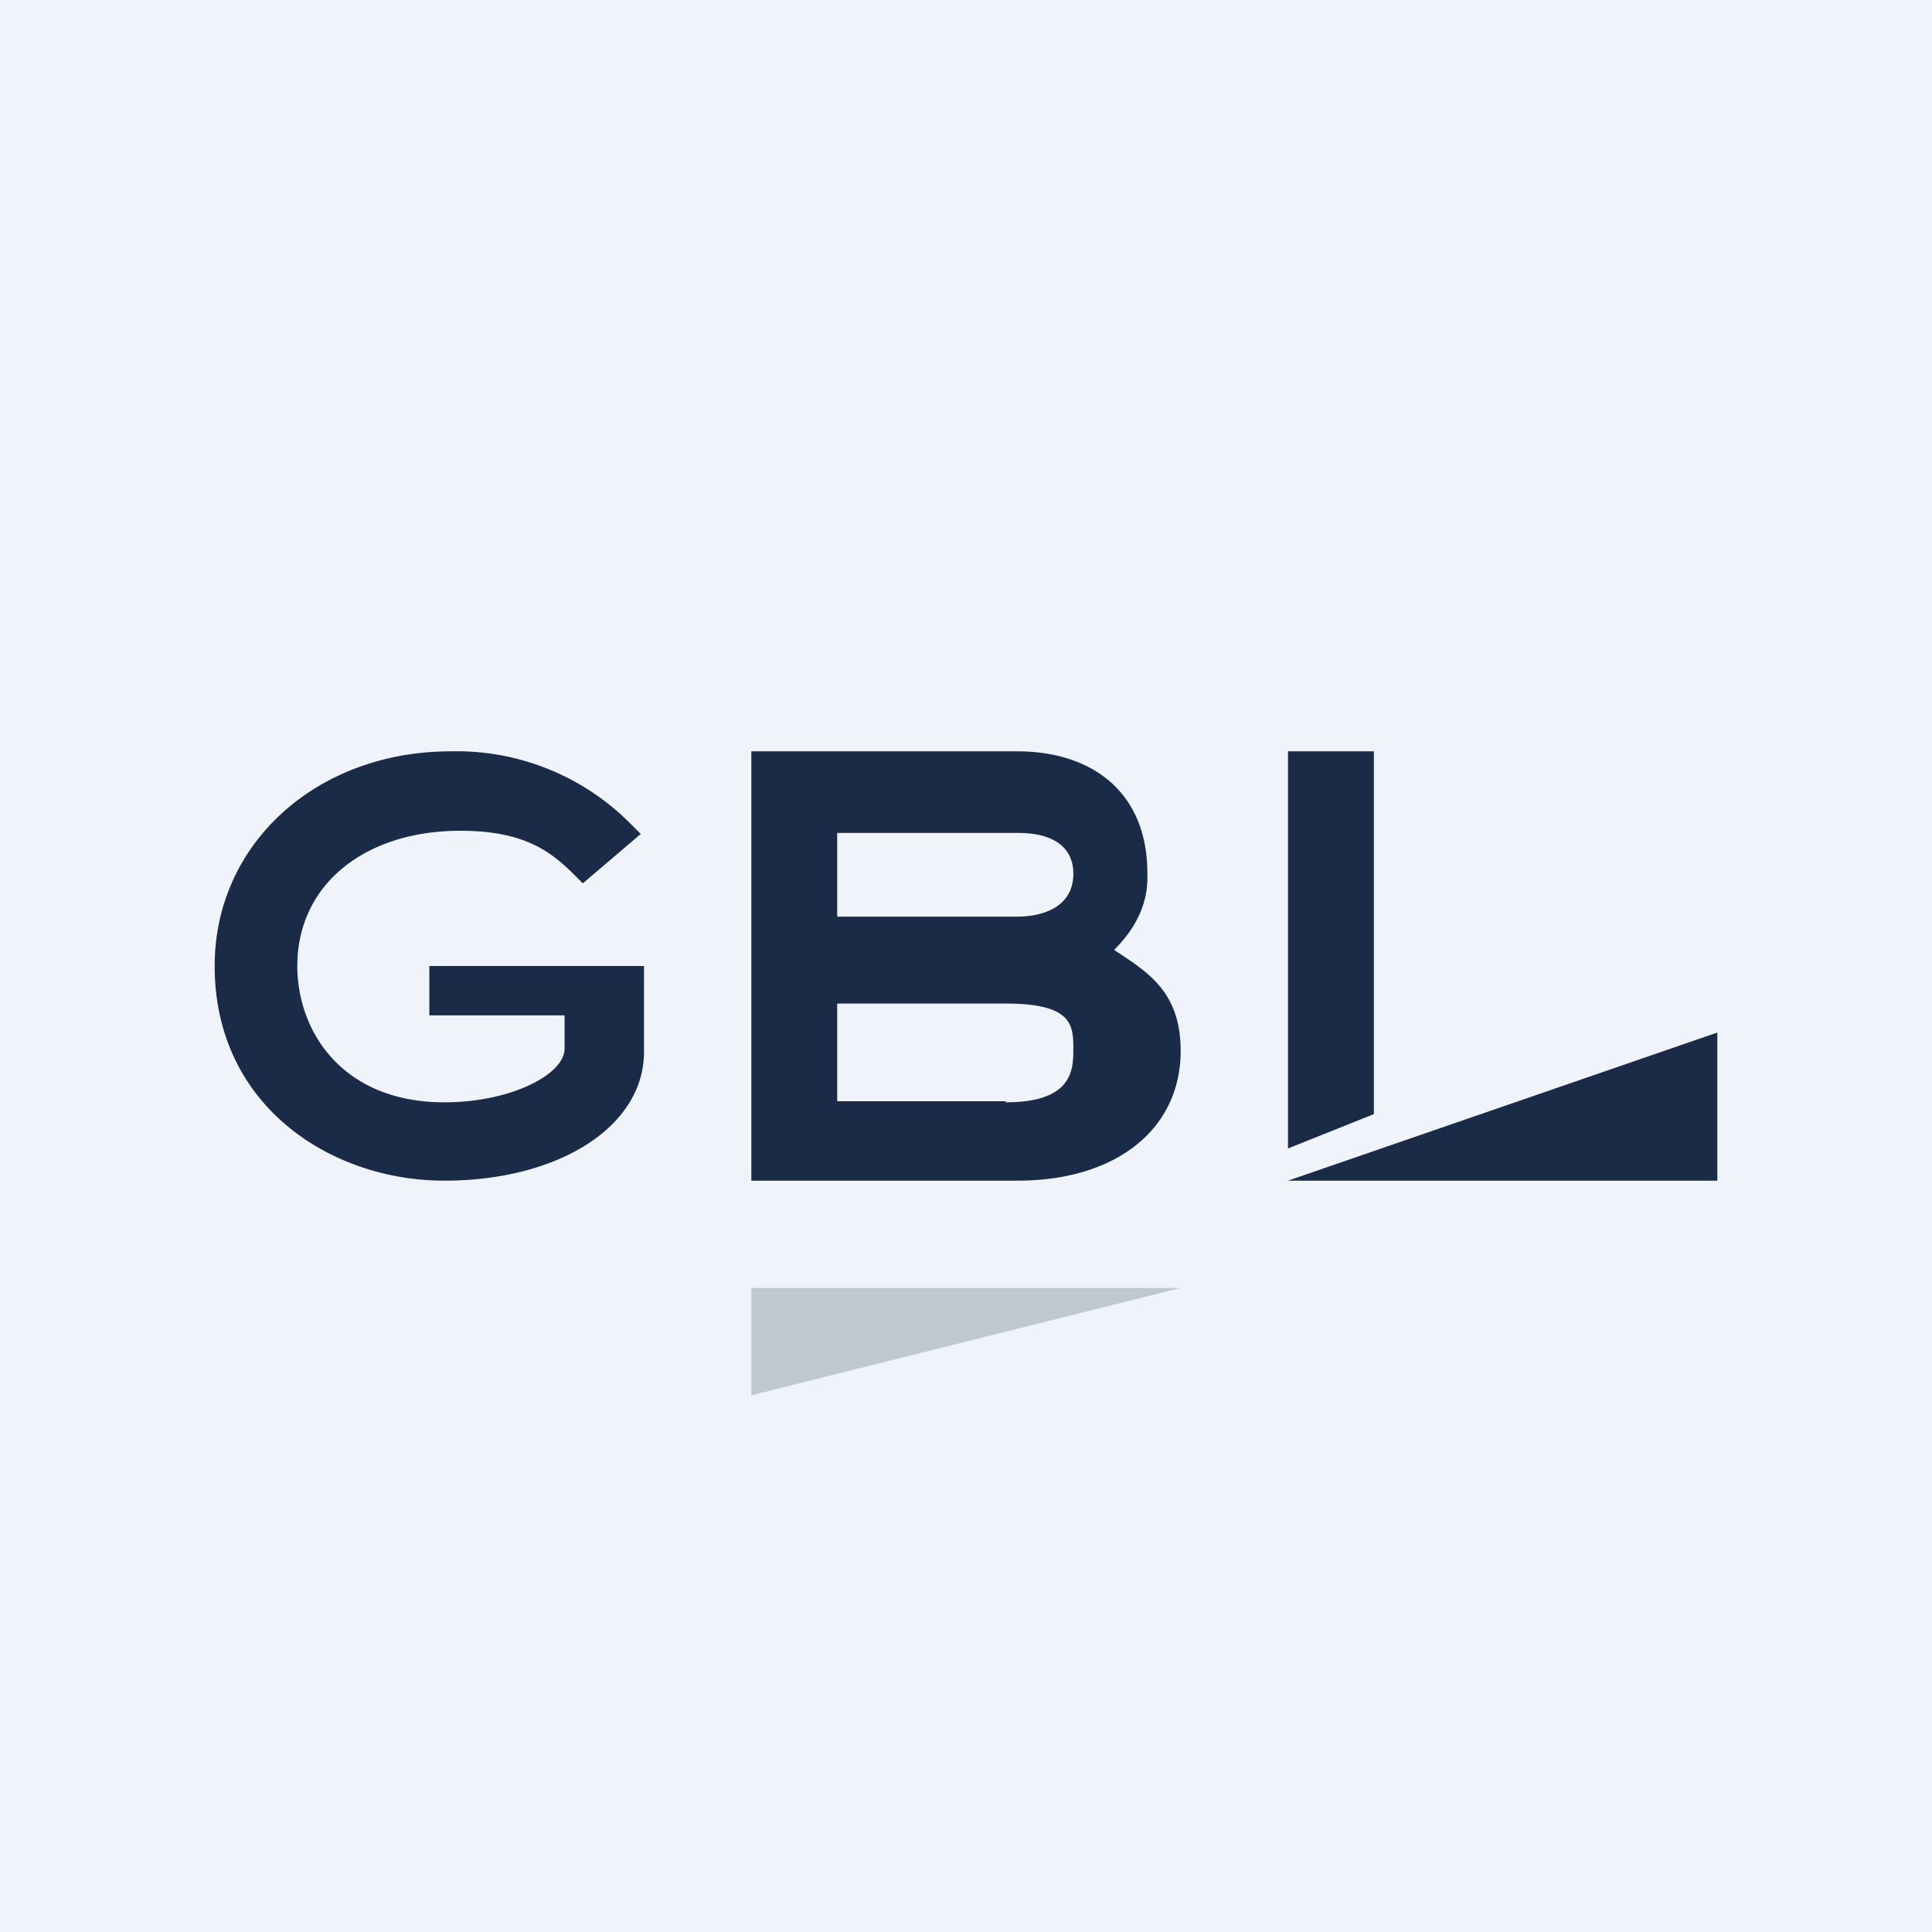
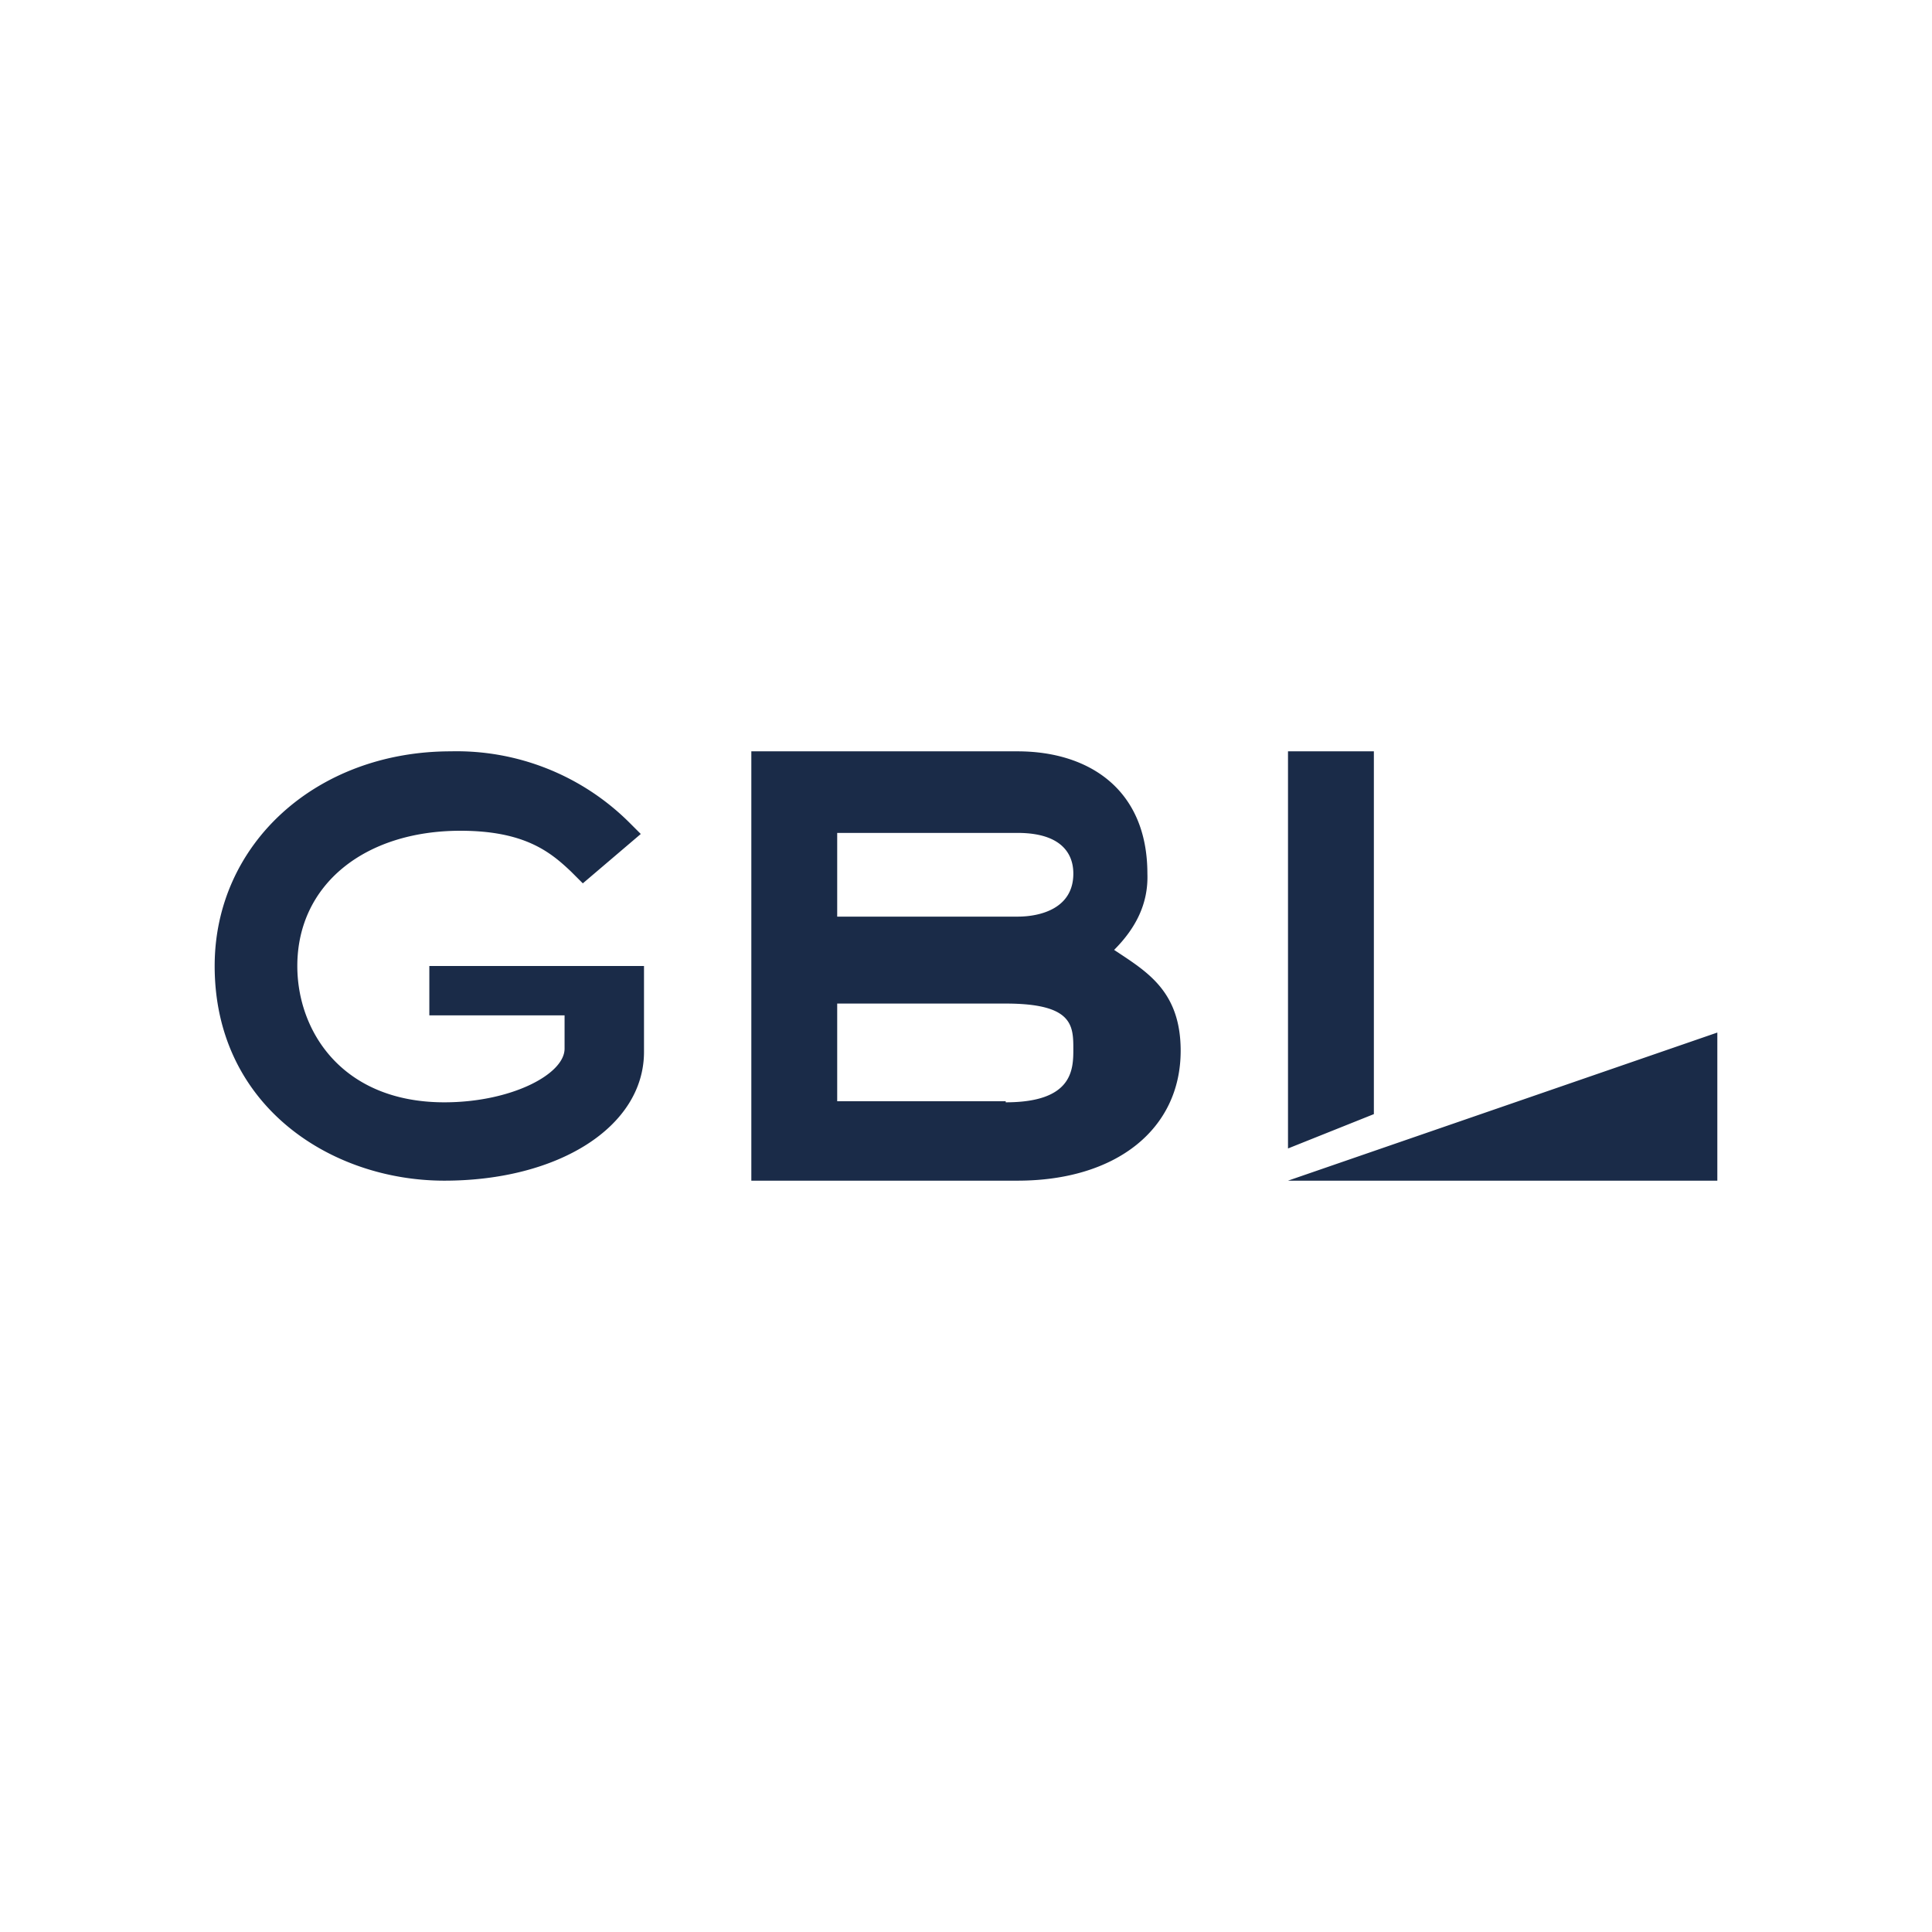
<svg xmlns="http://www.w3.org/2000/svg" width="18" height="18" viewBox="0 0 18 18">
-   <path fill="#F0F3FA" d="M0 0h18v18H0z" />
-   <path d="M7 12v1l4-1H7Z" fill="#BFC9D0" />
  <path d="M4 9.46h1.26v.31c0 .24-.5.5-1.12.5-.95 0-1.37-.66-1.37-1.27 0-.76.63-1.26 1.52-1.26.6 0 .84.2 1.03.38l.11.11.54-.46-.1-.1A2.28 2.28 0 0 0 4.2 7C2.95 7 2 7.86 2 9c0 1.3 1.08 2 2.14 2S6 10.5 6 9.8V9H4v.46ZM9.37 10.26H7.8v-.91h1.57c.62 0 .63.2.63.42 0 .19 0 .5-.63.5ZM7.8 7.76h1.68c.5 0 .52.29.52.38 0 .32-.3.4-.52.4H7.8v-.77Zm2.58 1.09c.2-.2.32-.43.31-.71 0-.79-.55-1.14-1.21-1.14H7v4h2.48c.92 0 1.52-.48 1.52-1.21 0-.56-.32-.74-.62-.94ZM16 11V9.62L12 11h4ZM12.8 10.38V7H12v3.7" fill="#1A2B48" />
</svg>